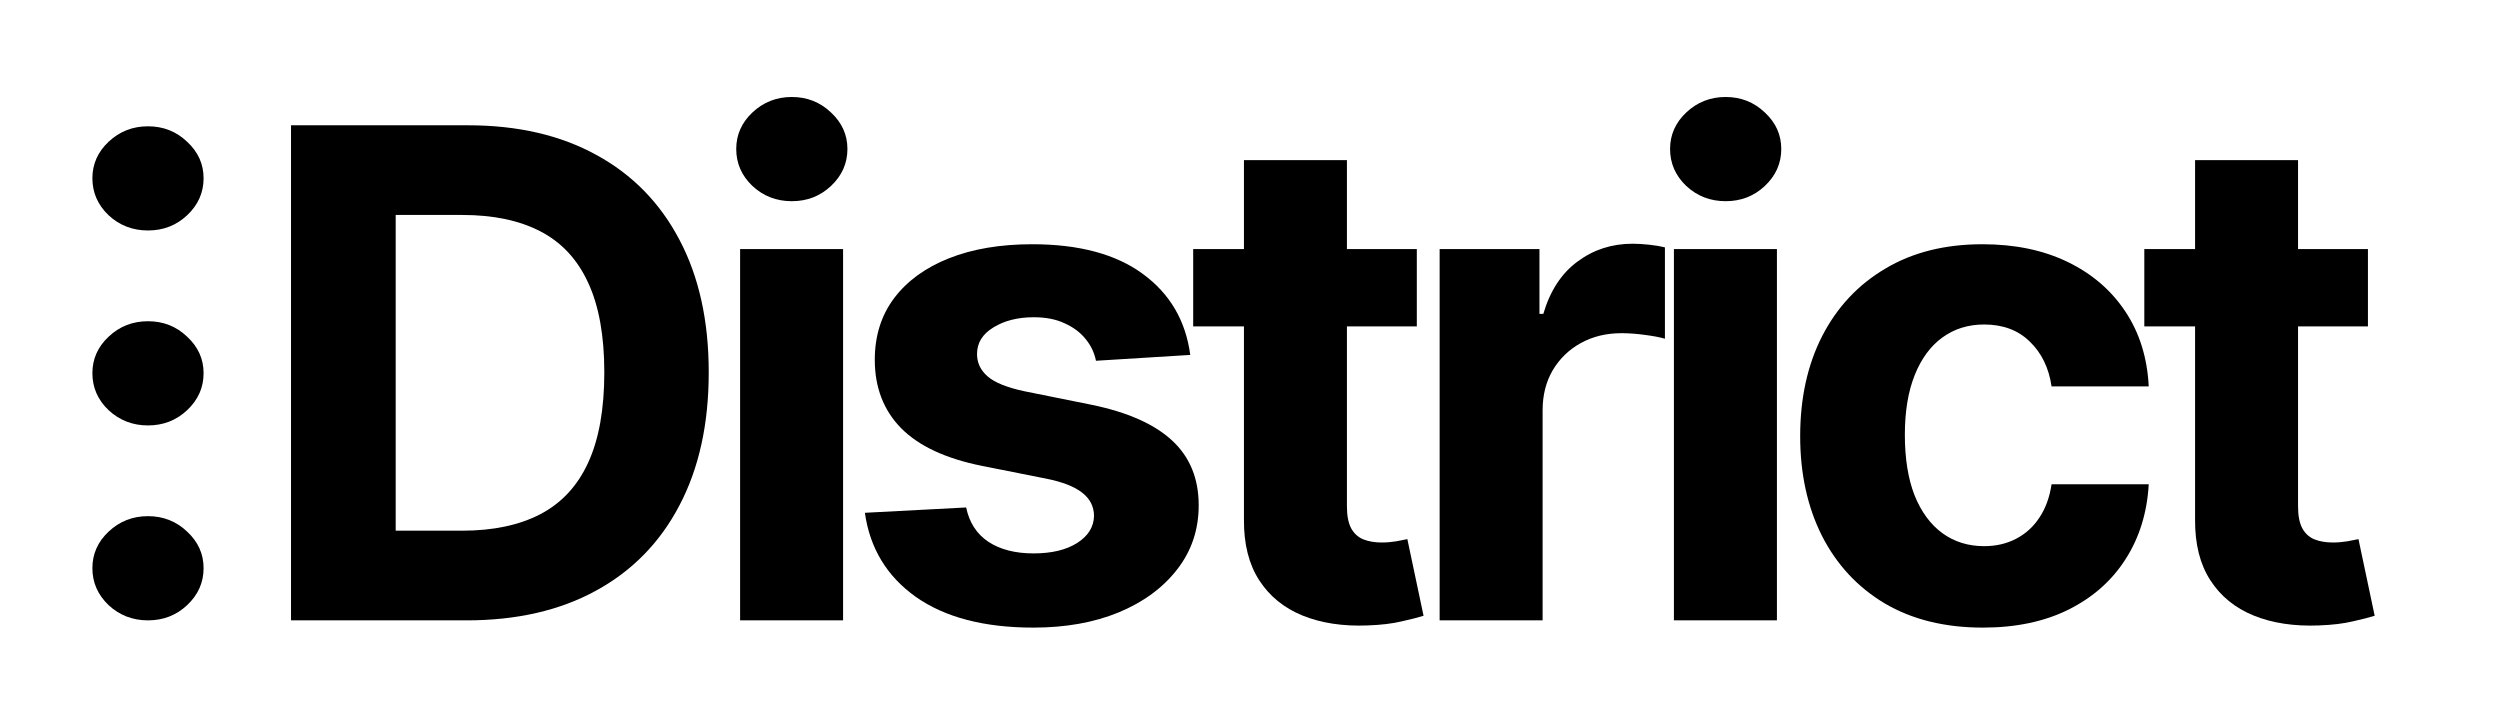
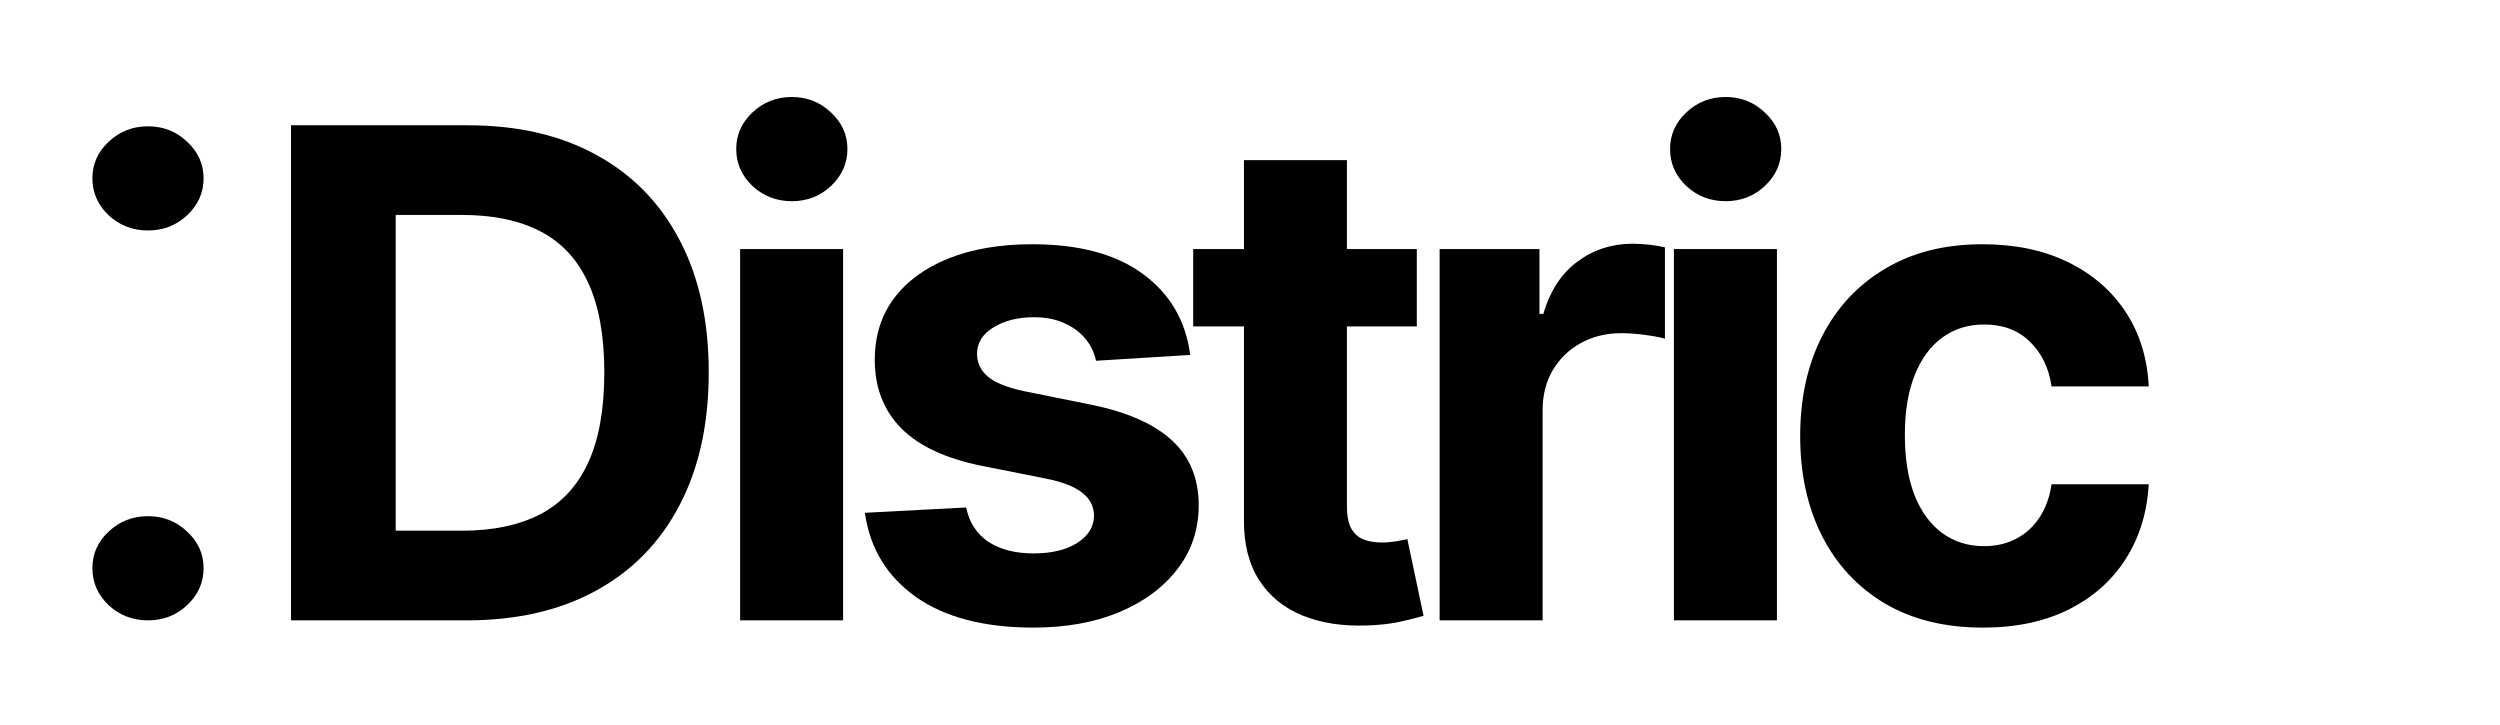
<svg xmlns="http://www.w3.org/2000/svg" width="69" height="20" viewBox="0 0 69 20" fill="currentColor">
-   <path d="M65.355 6.874V9.009H59.183V6.874H65.355ZM60.584 4.419H63.426V13.973C63.426 14.235 63.466 14.44 63.547 14.587C63.627 14.729 63.738 14.829 63.88 14.887C64.027 14.945 64.196 14.973 64.387 14.973C64.521 14.973 64.654 14.962 64.787 14.94C64.921 14.914 65.023 14.893 65.094 14.88L65.541 16.995C65.399 17.04 65.199 17.091 64.941 17.149C64.683 17.211 64.369 17.249 64 17.262C63.315 17.289 62.715 17.198 62.199 16.988C61.687 16.779 61.289 16.455 61.005 16.014C60.72 15.574 60.58 15.018 60.584 14.346V4.419Z" />
  <path d="M54.728 17.322C53.679 17.322 52.776 17.1 52.02 16.655C51.268 16.206 50.69 15.583 50.285 14.787C49.885 13.991 49.685 13.075 49.685 12.038C49.685 10.989 49.887 10.068 50.292 9.276C50.701 8.48 51.281 7.859 52.033 7.415C52.785 6.965 53.679 6.741 54.715 6.741C55.609 6.741 56.392 6.903 57.064 7.228C57.735 7.552 58.267 8.008 58.658 8.595C59.05 9.183 59.265 9.872 59.305 10.664H56.623C56.548 10.152 56.347 9.741 56.023 9.429C55.703 9.114 55.282 8.956 54.762 8.956C54.322 8.956 53.937 9.076 53.608 9.316C53.283 9.552 53.029 9.896 52.847 10.35C52.665 10.804 52.574 11.353 52.574 11.998C52.574 12.652 52.662 13.208 52.84 13.666C53.023 14.124 53.279 14.473 53.608 14.714C53.937 14.954 54.322 15.074 54.762 15.074C55.087 15.074 55.378 15.007 55.636 14.874C55.898 14.74 56.114 14.547 56.283 14.293C56.456 14.035 56.57 13.726 56.623 13.366H59.305C59.261 14.149 59.047 14.838 58.665 15.434C58.287 16.026 57.764 16.488 57.097 16.822C56.43 17.155 55.64 17.322 54.728 17.322Z" />
  <path d="M46.2 17.122V6.874H49.043V17.122H46.2ZM47.628 5.553C47.206 5.553 46.843 5.413 46.541 5.133C46.243 4.848 46.094 4.508 46.094 4.112C46.094 3.721 46.243 3.385 46.541 3.104C46.843 2.82 47.206 2.677 47.628 2.677C48.051 2.677 48.411 2.82 48.709 3.104C49.012 3.385 49.163 3.721 49.163 4.112C49.163 4.508 49.012 4.848 48.709 5.133C48.411 5.413 48.051 5.553 47.628 5.553Z" />
  <path d="M39.734 17.122V6.874H42.489V8.662H42.596C42.783 8.026 43.096 7.546 43.537 7.221C43.977 6.892 44.484 6.727 45.058 6.727C45.2 6.727 45.354 6.736 45.518 6.754C45.683 6.772 45.828 6.796 45.952 6.827V9.349C45.819 9.309 45.634 9.274 45.398 9.243C45.163 9.211 44.947 9.196 44.751 9.196C44.333 9.196 43.959 9.287 43.63 9.469C43.306 9.647 43.048 9.896 42.856 10.217C42.669 10.537 42.576 10.906 42.576 11.324V17.122H39.734Z" />
  <path d="M39.104 6.874V9.009H32.932V6.874H39.104ZM34.333 4.419H37.175V13.973C37.175 14.235 37.215 14.44 37.295 14.587C37.376 14.729 37.487 14.829 37.629 14.887C37.776 14.945 37.945 14.973 38.136 14.973C38.27 14.973 38.403 14.962 38.536 14.94C38.67 14.914 38.772 14.893 38.843 14.88L39.29 16.995C39.148 17.04 38.948 17.091 38.69 17.149C38.432 17.211 38.118 17.249 37.749 17.262C37.064 17.289 36.464 17.198 35.948 16.988C35.436 16.779 35.038 16.455 34.754 16.014C34.469 15.574 34.329 15.018 34.333 14.346V4.419Z" />
  <path d="M32.851 9.796L30.249 9.957C30.204 9.734 30.109 9.534 29.962 9.356C29.815 9.174 29.622 9.029 29.381 8.922C29.146 8.811 28.863 8.756 28.534 8.756C28.094 8.756 27.723 8.849 27.42 9.036C27.118 9.218 26.966 9.463 26.966 9.77C26.966 10.014 27.064 10.221 27.26 10.39C27.456 10.559 27.791 10.695 28.267 10.797L30.122 11.171C31.118 11.375 31.861 11.705 32.35 12.158C32.84 12.612 33.084 13.208 33.084 13.946C33.084 14.618 32.886 15.207 32.491 15.714C32.099 16.221 31.561 16.617 30.876 16.902C30.195 17.182 29.41 17.322 28.521 17.322C27.164 17.322 26.083 17.04 25.278 16.475C24.478 15.906 24.009 15.132 23.871 14.153L26.666 14.006C26.751 14.42 26.955 14.736 27.28 14.954C27.605 15.167 28.02 15.274 28.527 15.274C29.026 15.274 29.426 15.178 29.729 14.987C30.035 14.791 30.191 14.54 30.195 14.233C30.191 13.975 30.082 13.764 29.869 13.599C29.655 13.43 29.326 13.301 28.881 13.212L27.106 12.859C26.106 12.659 25.361 12.312 24.871 11.818C24.387 11.324 24.144 10.695 24.144 9.93C24.144 9.272 24.322 8.704 24.678 8.229C25.038 7.753 25.543 7.386 26.192 7.128C26.846 6.87 27.611 6.741 28.488 6.741C29.782 6.741 30.8 7.014 31.543 7.561C32.291 8.108 32.726 8.853 32.851 9.796Z" />
  <path d="M20.427 17.122V6.874H23.269V17.122H20.427ZM21.854 5.553C21.432 5.553 21.069 5.413 20.767 5.133C20.469 4.848 20.32 4.508 20.32 4.112C20.32 3.721 20.469 3.385 20.767 3.104C21.069 2.82 21.432 2.677 21.854 2.677C22.277 2.677 22.637 2.82 22.935 3.104C23.238 3.385 23.389 3.721 23.389 4.112C23.389 4.508 23.238 4.848 22.935 5.133C22.637 5.413 22.277 5.553 21.854 5.553Z" />
  <path d="M12.876 17.122H8.032V3.458H12.916C14.29 3.458 15.473 3.732 16.465 4.279C17.457 4.821 18.22 5.602 18.754 6.62C19.292 7.639 19.561 8.858 19.561 10.277C19.561 11.7 19.292 12.923 18.754 13.946C18.22 14.969 17.453 15.754 16.452 16.301C15.456 16.848 14.264 17.122 12.876 17.122ZM10.921 14.647H12.756C13.61 14.647 14.328 14.495 14.911 14.193C15.498 13.886 15.938 13.412 16.232 12.772C16.53 12.127 16.679 11.295 16.679 10.277C16.679 9.267 16.53 8.442 16.232 7.801C15.938 7.161 15.5 6.689 14.918 6.387C14.335 6.084 13.617 5.933 12.763 5.933H10.921V14.647Z" />
  <path d="M4.084 6.361C3.662 6.361 3.299 6.221 2.997 5.941C2.699 5.656 2.55 5.316 2.55 4.92C2.55 4.529 2.699 4.193 2.997 3.913C3.299 3.628 3.662 3.486 4.084 3.486C4.507 3.486 4.867 3.628 5.165 3.913C5.468 4.193 5.619 4.529 5.619 4.92C5.619 5.316 5.468 5.656 5.165 5.941C4.867 6.221 4.507 6.361 4.084 6.361Z" />
-   <path d="M4.084 11.742C3.662 11.742 3.299 11.601 2.997 11.321C2.699 11.037 2.55 10.696 2.55 10.3C2.55 9.909 2.699 9.573 2.997 9.293C3.299 9.008 3.662 8.866 4.084 8.866C4.507 8.866 4.867 9.008 5.165 9.293C5.468 9.573 5.619 9.909 5.619 10.3C5.619 10.696 5.468 11.037 5.165 11.321C4.867 11.601 4.507 11.742 4.084 11.742Z" />
  <path d="M4.084 17.122C3.662 17.122 3.299 16.982 2.997 16.702C2.699 16.417 2.55 16.077 2.55 15.681C2.55 15.289 2.699 14.954 2.997 14.673C3.299 14.389 3.662 14.246 4.084 14.246C4.507 14.246 4.867 14.389 5.165 14.673C5.468 14.954 5.619 15.289 5.619 15.681C5.619 16.077 5.468 16.417 5.165 16.702C4.867 16.982 4.507 17.122 4.084 17.122Z" />
</svg>